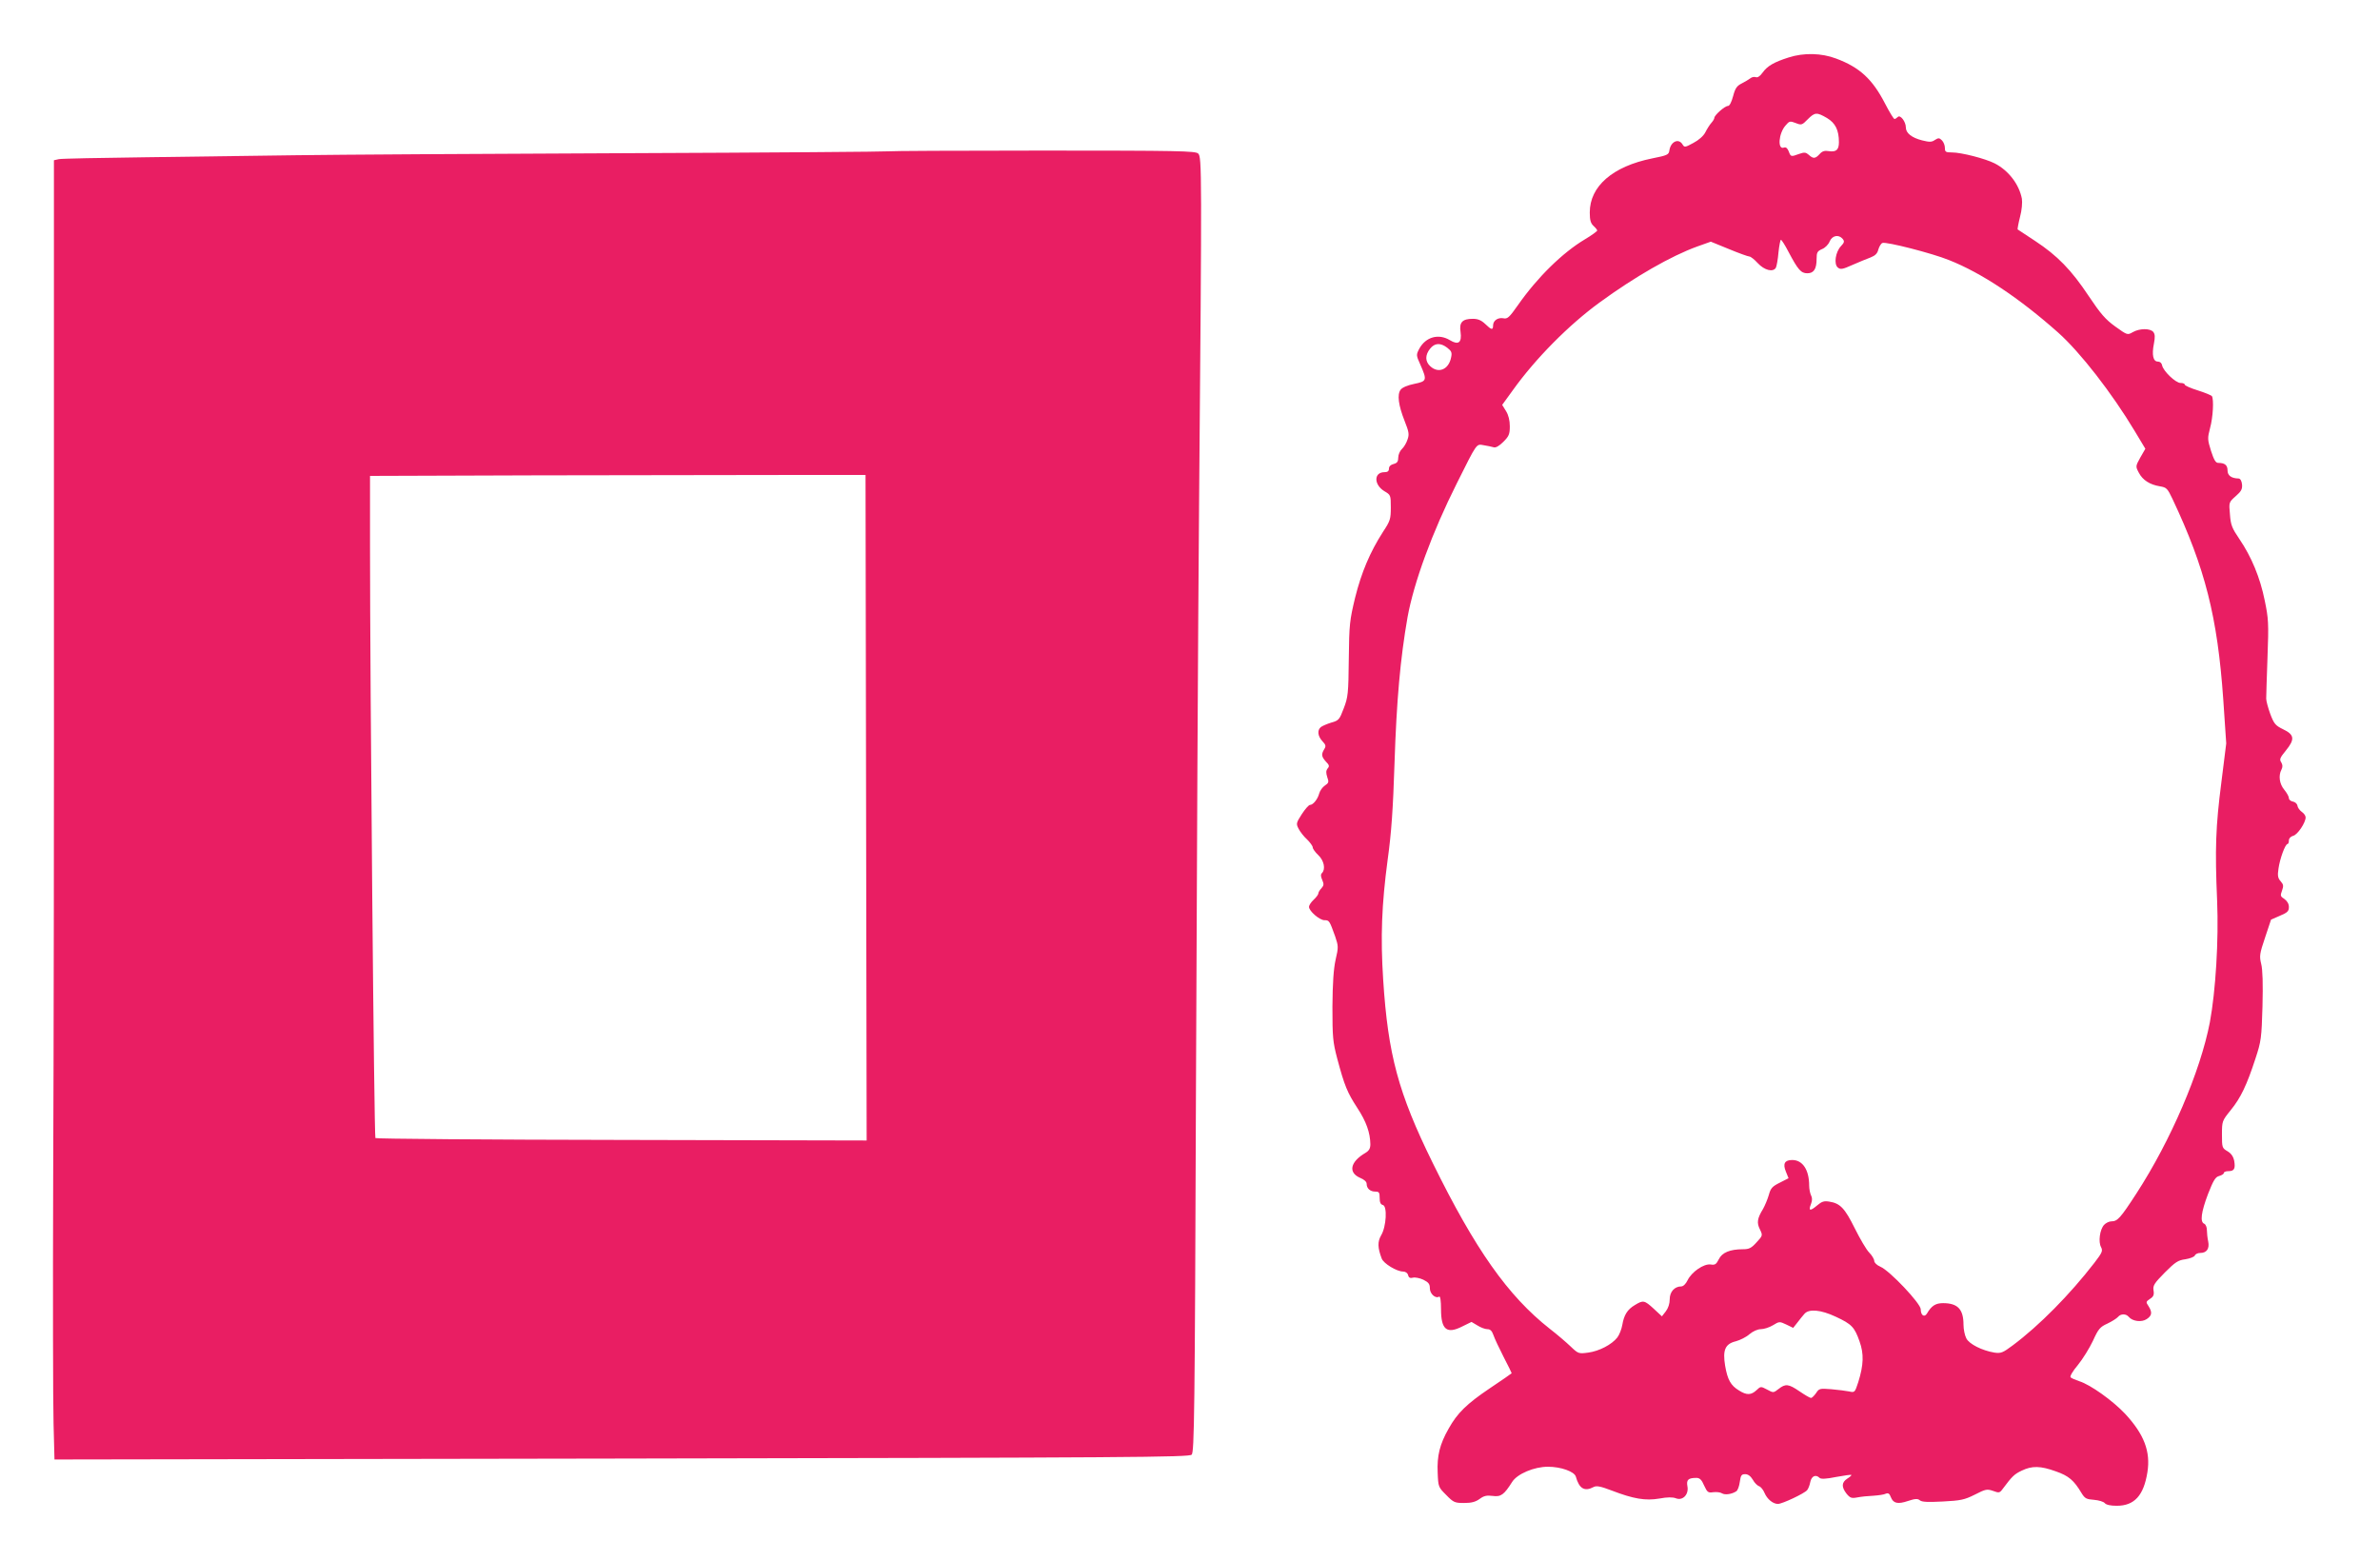
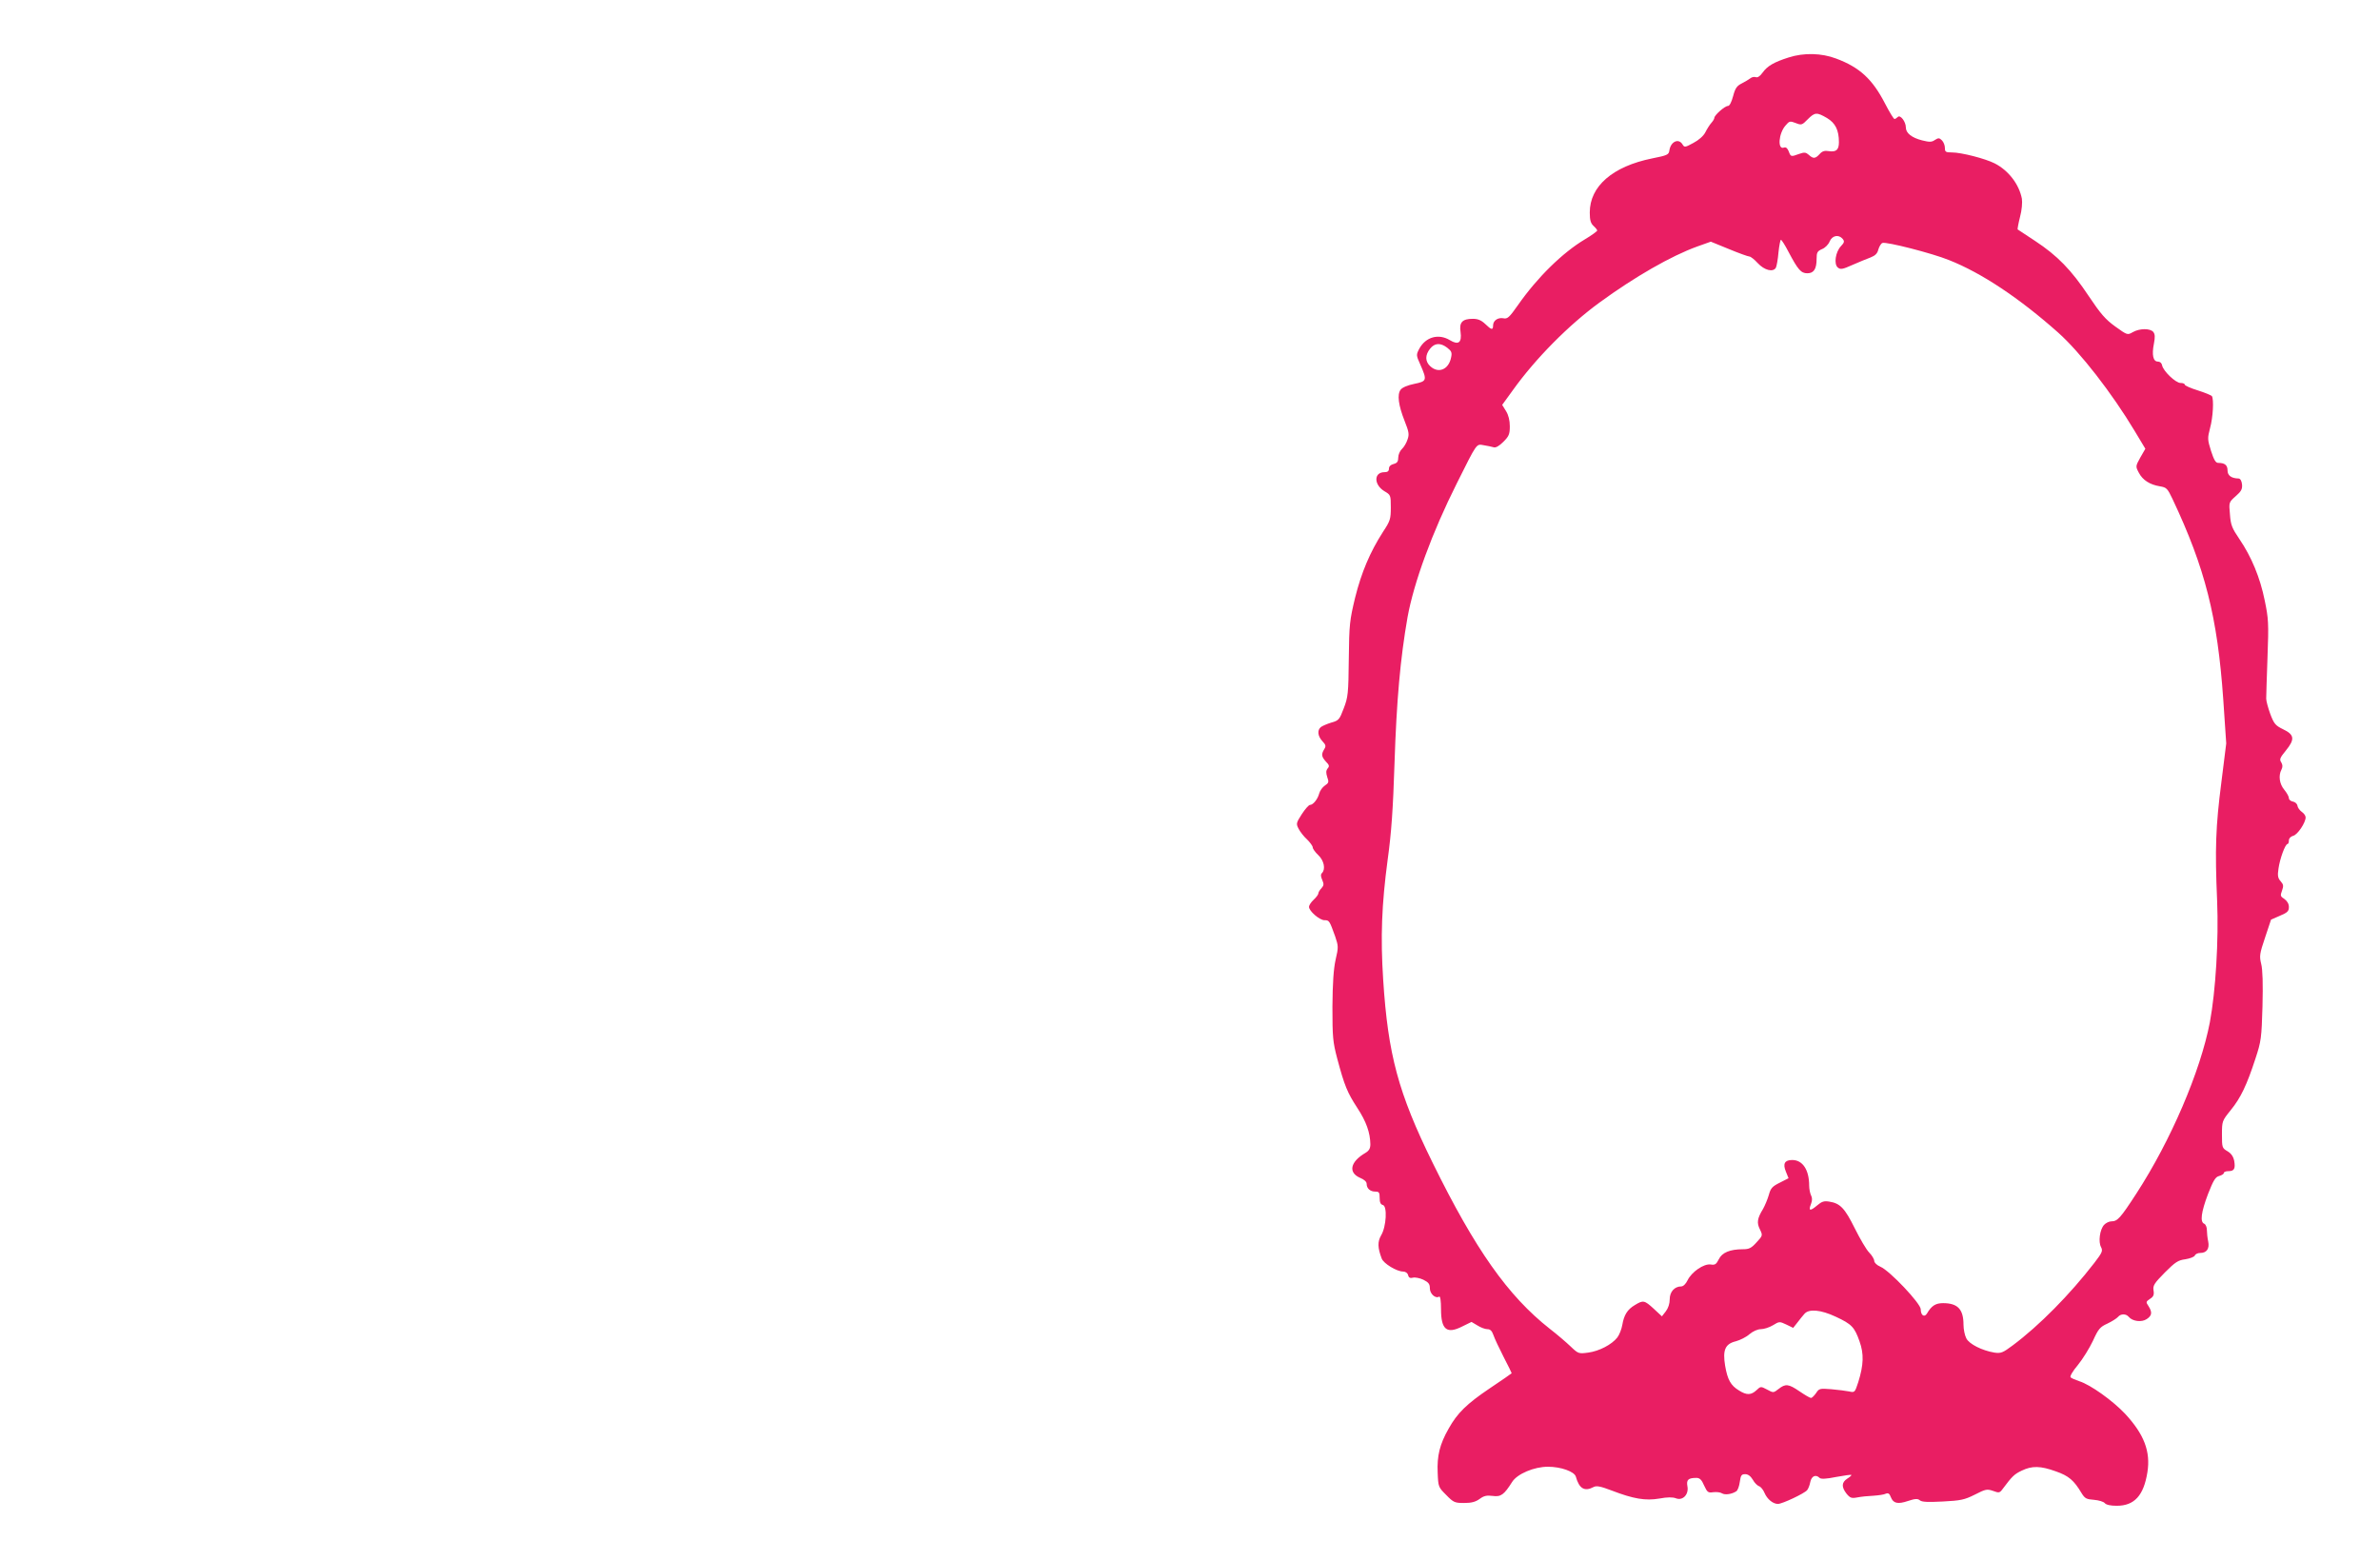
<svg xmlns="http://www.w3.org/2000/svg" version="1.0" width="1280pt" height="839pt" viewBox="0 0 1280 839" preserveAspectRatio="xMidYMid meet">
  <g transform="translate(0,839) scale(0.1,-0.1)" fill="#e91e63" stroke="none">
    <path d="M9620 8081 c-79 -25 -115 -46 -140 -81 -14 -20 -28 -29 -37 -25 -9 3 -22 0 -29 -6 -8 -6 -29 -19 -47 -28 -26 -13 -35 -26 -46 -68 -9 -33 -19 -53 -28 -53 -17 0 -73 -50 -73 -64 0 -5 -7 -17 -16 -27 -9 -10 -23 -32 -32 -50 -10 -20 -36 -43 -65 -58 -44 -24 -48 -25 -58 -8 -21 35 -64 16 -71 -33 -3 -22 -11 -26 -92 -42 -213 -43 -336 -150 -336 -291 0 -41 5 -58 20 -72 11 -10 20 -21 20 -25 0 -4 -30 -26 -67 -48 -119 -71 -255 -204 -359 -353 -47 -67 -57 -76 -79 -71 -30 5 -55 -13 -55 -39 0 -26 -9 -24 -42 8 -21 20 -39 28 -67 28 -56 0 -74 -19 -66 -70 8 -58 -11 -73 -57 -45 -61 37 -130 18 -165 -46 -17 -33 -17 -35 6 -86 37 -84 35 -89 -33 -103 -36 -7 -65 -20 -73 -31 -20 -26 -12 -84 21 -168 23 -58 26 -72 16 -100 -6 -19 -20 -42 -30 -51 -11 -10 -20 -31 -20 -46 0 -22 -6 -30 -25 -35 -16 -4 -25 -13 -25 -25 0 -13 -7 -19 -24 -19 -58 0 -58 -67 -1 -102 34 -20 35 -21 35 -87 0 -63 -3 -73 -42 -132 -70 -109 -116 -218 -150 -354 -29 -121 -32 -143 -34 -330 -2 -186 -4 -205 -27 -265 -23 -61 -27 -66 -67 -77 -23 -7 -48 -18 -56 -24 -21 -17 -17 -49 8 -76 19 -20 20 -27 10 -43 -17 -28 -15 -40 9 -67 18 -18 20 -25 9 -37 -9 -12 -9 -23 -2 -46 10 -27 8 -32 -13 -46 -12 -8 -26 -27 -30 -42 -8 -31 -33 -62 -50 -62 -6 0 -26 -22 -44 -50 -30 -47 -31 -51 -17 -78 8 -16 29 -43 46 -58 16 -16 30 -35 30 -42 0 -8 14 -27 30 -42 31 -29 40 -76 20 -96 -8 -8 -7 -19 1 -37 10 -23 9 -30 -4 -45 -10 -10 -17 -23 -17 -29 0 -5 -11 -20 -25 -33 -14 -13 -25 -30 -25 -38 0 -23 57 -72 83 -72 26 0 27 -2 58 -88 17 -51 18 -57 2 -125 -11 -51 -16 -125 -17 -252 0 -164 2 -189 26 -280 39 -146 54 -182 108 -265 48 -73 69 -133 70 -195 0 -23 -7 -35 -27 -47 -82 -48 -93 -106 -28 -134 22 -9 35 -21 35 -32 0 -25 19 -42 47 -42 20 0 23 -5 23 -34 0 -24 5 -35 17 -38 25 -5 19 -117 -9 -163 -20 -35 -19 -67 3 -125 10 -27 81 -70 115 -70 13 0 24 -8 27 -19 3 -14 11 -18 26 -14 11 3 37 -2 56 -11 28 -14 35 -23 35 -46 0 -30 30 -57 50 -45 6 4 10 -22 10 -67 0 -111 31 -136 115 -93 l49 24 32 -19 c17 -11 41 -20 53 -20 16 0 25 -9 33 -32 6 -18 31 -71 55 -118 24 -46 43 -85 43 -87 0 -1 -53 -38 -119 -82 -123 -83 -173 -132 -220 -216 -48 -84 -63 -147 -59 -236 3 -78 4 -79 46 -121 39 -40 46 -43 96 -43 40 0 62 6 84 22 23 17 38 20 70 16 44 -6 61 6 105 76 28 43 118 81 192 81 70 0 142 -26 150 -53 18 -65 47 -82 96 -56 15 8 37 4 97 -19 117 -45 182 -56 257 -43 42 8 72 8 89 1 37 -14 70 22 61 66 -6 34 5 44 49 44 17 0 28 -10 41 -41 17 -37 22 -40 49 -36 17 2 38 0 47 -6 16 -10 53 -5 77 11 8 5 16 28 19 51 5 35 9 41 29 41 15 0 29 -10 41 -30 9 -17 25 -32 34 -35 9 -3 22 -19 29 -36 14 -33 45 -59 72 -59 23 0 142 56 157 74 6 7 14 27 17 44 7 33 30 42 50 22 7 -7 36 -6 89 5 43 8 80 13 82 11 2 -2 -8 -11 -22 -20 -31 -20 -32 -45 -4 -81 19 -23 27 -26 58 -20 20 4 59 8 86 9 28 2 58 6 67 11 13 5 20 1 27 -18 13 -34 37 -40 93 -21 39 13 52 13 64 3 11 -9 44 -10 123 -6 96 5 116 9 172 37 58 30 66 31 98 20 32 -12 36 -11 52 11 50 67 62 79 102 98 56 27 101 26 184 -4 69 -24 97 -48 138 -117 18 -29 26 -33 67 -36 25 -2 52 -10 58 -18 8 -9 31 -14 64 -14 95 0 145 55 165 180 18 112 -18 205 -120 315 -67 71 -186 156 -246 175 -21 7 -42 16 -47 21 -5 5 11 33 39 66 26 32 62 90 81 130 29 64 38 75 78 93 25 12 50 28 57 36 15 18 43 18 58 0 20 -24 69 -30 96 -12 29 19 31 37 10 70 -15 22 -14 24 8 39 19 12 23 22 19 46 -4 26 4 38 61 96 56 56 71 66 110 71 25 4 48 13 51 20 3 8 16 14 29 14 35 0 51 23 43 62 -4 18 -7 46 -7 61 0 15 -6 30 -14 34 -24 9 -17 62 20 160 29 74 40 92 60 97 14 4 25 11 25 16 0 6 11 10 24 10 32 0 39 13 32 55 -5 24 -16 40 -36 52 -29 17 -30 20 -30 90 0 72 1 74 47 131 54 66 87 136 133 277 31 94 33 111 38 282 3 120 1 197 -7 228 -10 41 -9 54 21 142 l32 96 48 21 c40 17 48 24 48 47 0 17 -9 32 -24 43 -22 14 -23 18 -13 45 9 25 8 33 -7 50 -15 17 -18 30 -12 68 7 52 36 133 49 133 4 0 7 9 7 19 0 11 9 21 23 25 23 5 67 70 67 99 0 9 -9 22 -21 30 -11 8 -22 23 -23 33 -2 11 -13 20 -24 22 -12 2 -22 10 -22 19 0 8 -11 28 -25 45 -26 31 -32 76 -15 108 7 14 7 25 -1 39 -11 16 -7 25 25 64 49 60 46 85 -15 114 -41 20 -49 29 -69 82 -12 33 -22 70 -22 83 0 13 3 113 7 223 7 183 5 209 -15 305 -25 124 -72 236 -136 330 -40 59 -47 76 -51 133 -6 65 -6 65 31 98 30 26 36 38 34 63 -2 19 -9 31 -18 32 -40 1 -60 16 -60 44 0 28 -15 40 -50 40 -14 0 -23 16 -39 65 -19 61 -19 68 -5 122 16 58 21 154 10 172 -4 5 -38 19 -76 31 -39 12 -70 26 -70 31 0 5 -10 9 -23 9 -26 0 -93 64 -99 95 -2 12 -11 20 -23 20 -25 0 -33 36 -21 96 7 36 6 51 -3 63 -17 21 -75 20 -111 -1 -28 -16 -29 -16 -93 30 -54 39 -79 68 -144 165 -93 140 -168 217 -288 296 -50 33 -92 61 -94 62 -1 2 4 32 13 67 10 37 13 78 10 98 -15 78 -72 152 -146 190 -51 26 -180 59 -230 59 -34 0 -38 3 -38 24 0 14 -7 32 -16 41 -14 14 -19 14 -38 2 -17 -12 -29 -12 -69 -2 -55 14 -87 39 -87 69 0 32 -30 70 -43 57 -6 -6 -14 -11 -18 -11 -5 0 -27 37 -51 83 -68 132 -137 195 -263 242 -79 30 -174 32 -255 6z m206 -326 c45 -27 64 -65 64 -130 0 -41 -15 -54 -54 -48 -23 4 -36 0 -50 -16 -23 -25 -34 -26 -58 -4 -16 14 -24 15 -52 5 -44 -16 -45 -16 -56 14 -7 17 -15 24 -26 20 -35 -13 -29 76 9 119 20 24 24 25 55 13 30 -12 34 -11 64 20 39 39 49 39 104 7z m84 -650 c11 -13 9 -20 -9 -39 -30 -32 -39 -97 -17 -115 14 -12 26 -10 79 14 34 15 78 33 97 40 25 10 37 21 42 43 5 16 14 32 22 35 20 8 267 -55 358 -92 175 -69 379 -205 587 -390 118 -105 289 -325 412 -530 l57 -95 -27 -47 c-26 -47 -26 -48 -8 -82 21 -40 59 -64 113 -73 36 -6 41 -11 68 -68 176 -373 242 -635 273 -1078 l16 -237 -26 -208 c-31 -240 -35 -360 -23 -638 9 -212 -8 -487 -39 -654 -51 -265 -210 -636 -395 -921 -87 -134 -102 -150 -135 -150 -12 0 -30 -9 -39 -19 -23 -25 -32 -92 -16 -120 10 -20 6 -29 -36 -84 -133 -172 -297 -338 -439 -444 -54 -40 -63 -44 -99 -39 -66 11 -136 46 -151 77 -8 15 -15 48 -15 73 0 83 -31 116 -110 116 -40 0 -62 -14 -86 -55 -14 -24 -34 -11 -34 22 0 31 -167 208 -217 229 -19 8 -33 22 -33 31 0 9 -12 30 -27 45 -16 16 -50 75 -78 131 -53 107 -78 134 -136 143 -29 5 -41 1 -67 -21 -38 -32 -47 -29 -32 9 7 18 7 33 0 46 -5 10 -10 34 -10 52 0 85 -35 138 -91 138 -41 0 -52 -20 -34 -63 l14 -35 -47 -24 c-40 -20 -49 -29 -59 -66 -7 -24 -21 -57 -31 -75 -31 -51 -35 -74 -17 -110 16 -33 15 -34 -18 -70 -28 -31 -40 -37 -73 -37 -70 0 -113 -18 -130 -54 -14 -27 -20 -32 -44 -28 -37 5 -102 -40 -124 -85 -9 -19 -23 -33 -34 -33 -36 0 -62 -29 -62 -69 0 -24 -8 -48 -21 -65 l-21 -27 -44 41 c-50 46 -57 47 -101 20 -41 -24 -59 -54 -68 -107 -4 -23 -16 -54 -27 -68 -30 -38 -97 -73 -156 -81 -52 -7 -54 -6 -95 33 -23 22 -73 65 -112 95 -225 177 -401 427 -630 893 -185 376 -240 582 -266 984 -15 232 -8 406 24 646 20 144 29 271 37 522 11 335 31 560 70 783 34 187 132 455 265 720 111 222 104 212 145 205 19 -3 43 -8 53 -11 11 -4 30 7 52 29 30 30 35 41 35 84 0 31 -7 60 -20 81 l-21 34 58 80 c121 169 300 350 466 471 189 138 384 250 525 301 l73 26 98 -40 c53 -22 103 -40 110 -40 6 0 27 -16 44 -35 36 -39 83 -51 98 -25 4 8 11 45 14 83 4 37 10 67 13 67 4 0 23 -30 42 -67 50 -94 66 -113 100 -113 35 0 50 23 50 78 0 34 4 41 29 52 16 6 35 25 41 41 14 33 49 39 70 14z m-2126 -586 c23 -18 26 -26 20 -53 -13 -64 -68 -87 -112 -46 -28 26 -28 60 -1 94 25 32 57 33 93 5z m2089 -5212 c86 -40 101 -56 128 -133 24 -67 22 -126 -7 -219 -18 -55 -19 -57 -49 -50 -16 3 -59 9 -96 12 -62 5 -66 4 -82 -21 -10 -14 -22 -26 -27 -26 -6 0 -33 16 -61 35 -60 41 -76 43 -114 13 -27 -21 -28 -21 -61 -3 -34 18 -35 18 -57 -3 -29 -27 -53 -28 -94 -2 -45 27 -62 58 -75 133 -14 85 0 118 58 132 22 6 55 22 73 38 19 16 44 27 61 27 16 0 45 9 65 21 34 21 36 21 72 4 l37 -18 23 29 c12 16 29 37 38 47 24 27 87 22 168 -16z" />
-     <path d="M4779 7576 c-2 -2 -634 -7 -1404 -10 -770 -3 -1571 -8 -1780 -11 -209 -3 -576 -8 -815 -11 -239 -3 -447 -7 -463 -10 l-27 -6 0 -2176 c1 -1197 -1 -2683 -4 -3302 -2 -619 -1 -1212 2 -1318 l5 -193 3050 5 c2749 5 3052 7 3066 21 14 14 17 214 23 1943 4 1060 11 2496 17 3192 15 1777 15 1845 -5 1864 -14 14 -104 16 -838 16 -452 0 -825 -2 -827 -4z m-121 -3531 l3 -1790 -1318 3 c-725 1 -1321 6 -1324 10 -7 7 -29 2438 -29 3184 l0 378 898 3 c493 1 1093 2 1332 2 l435 0 3 -1790z" />
  </g>
</svg>